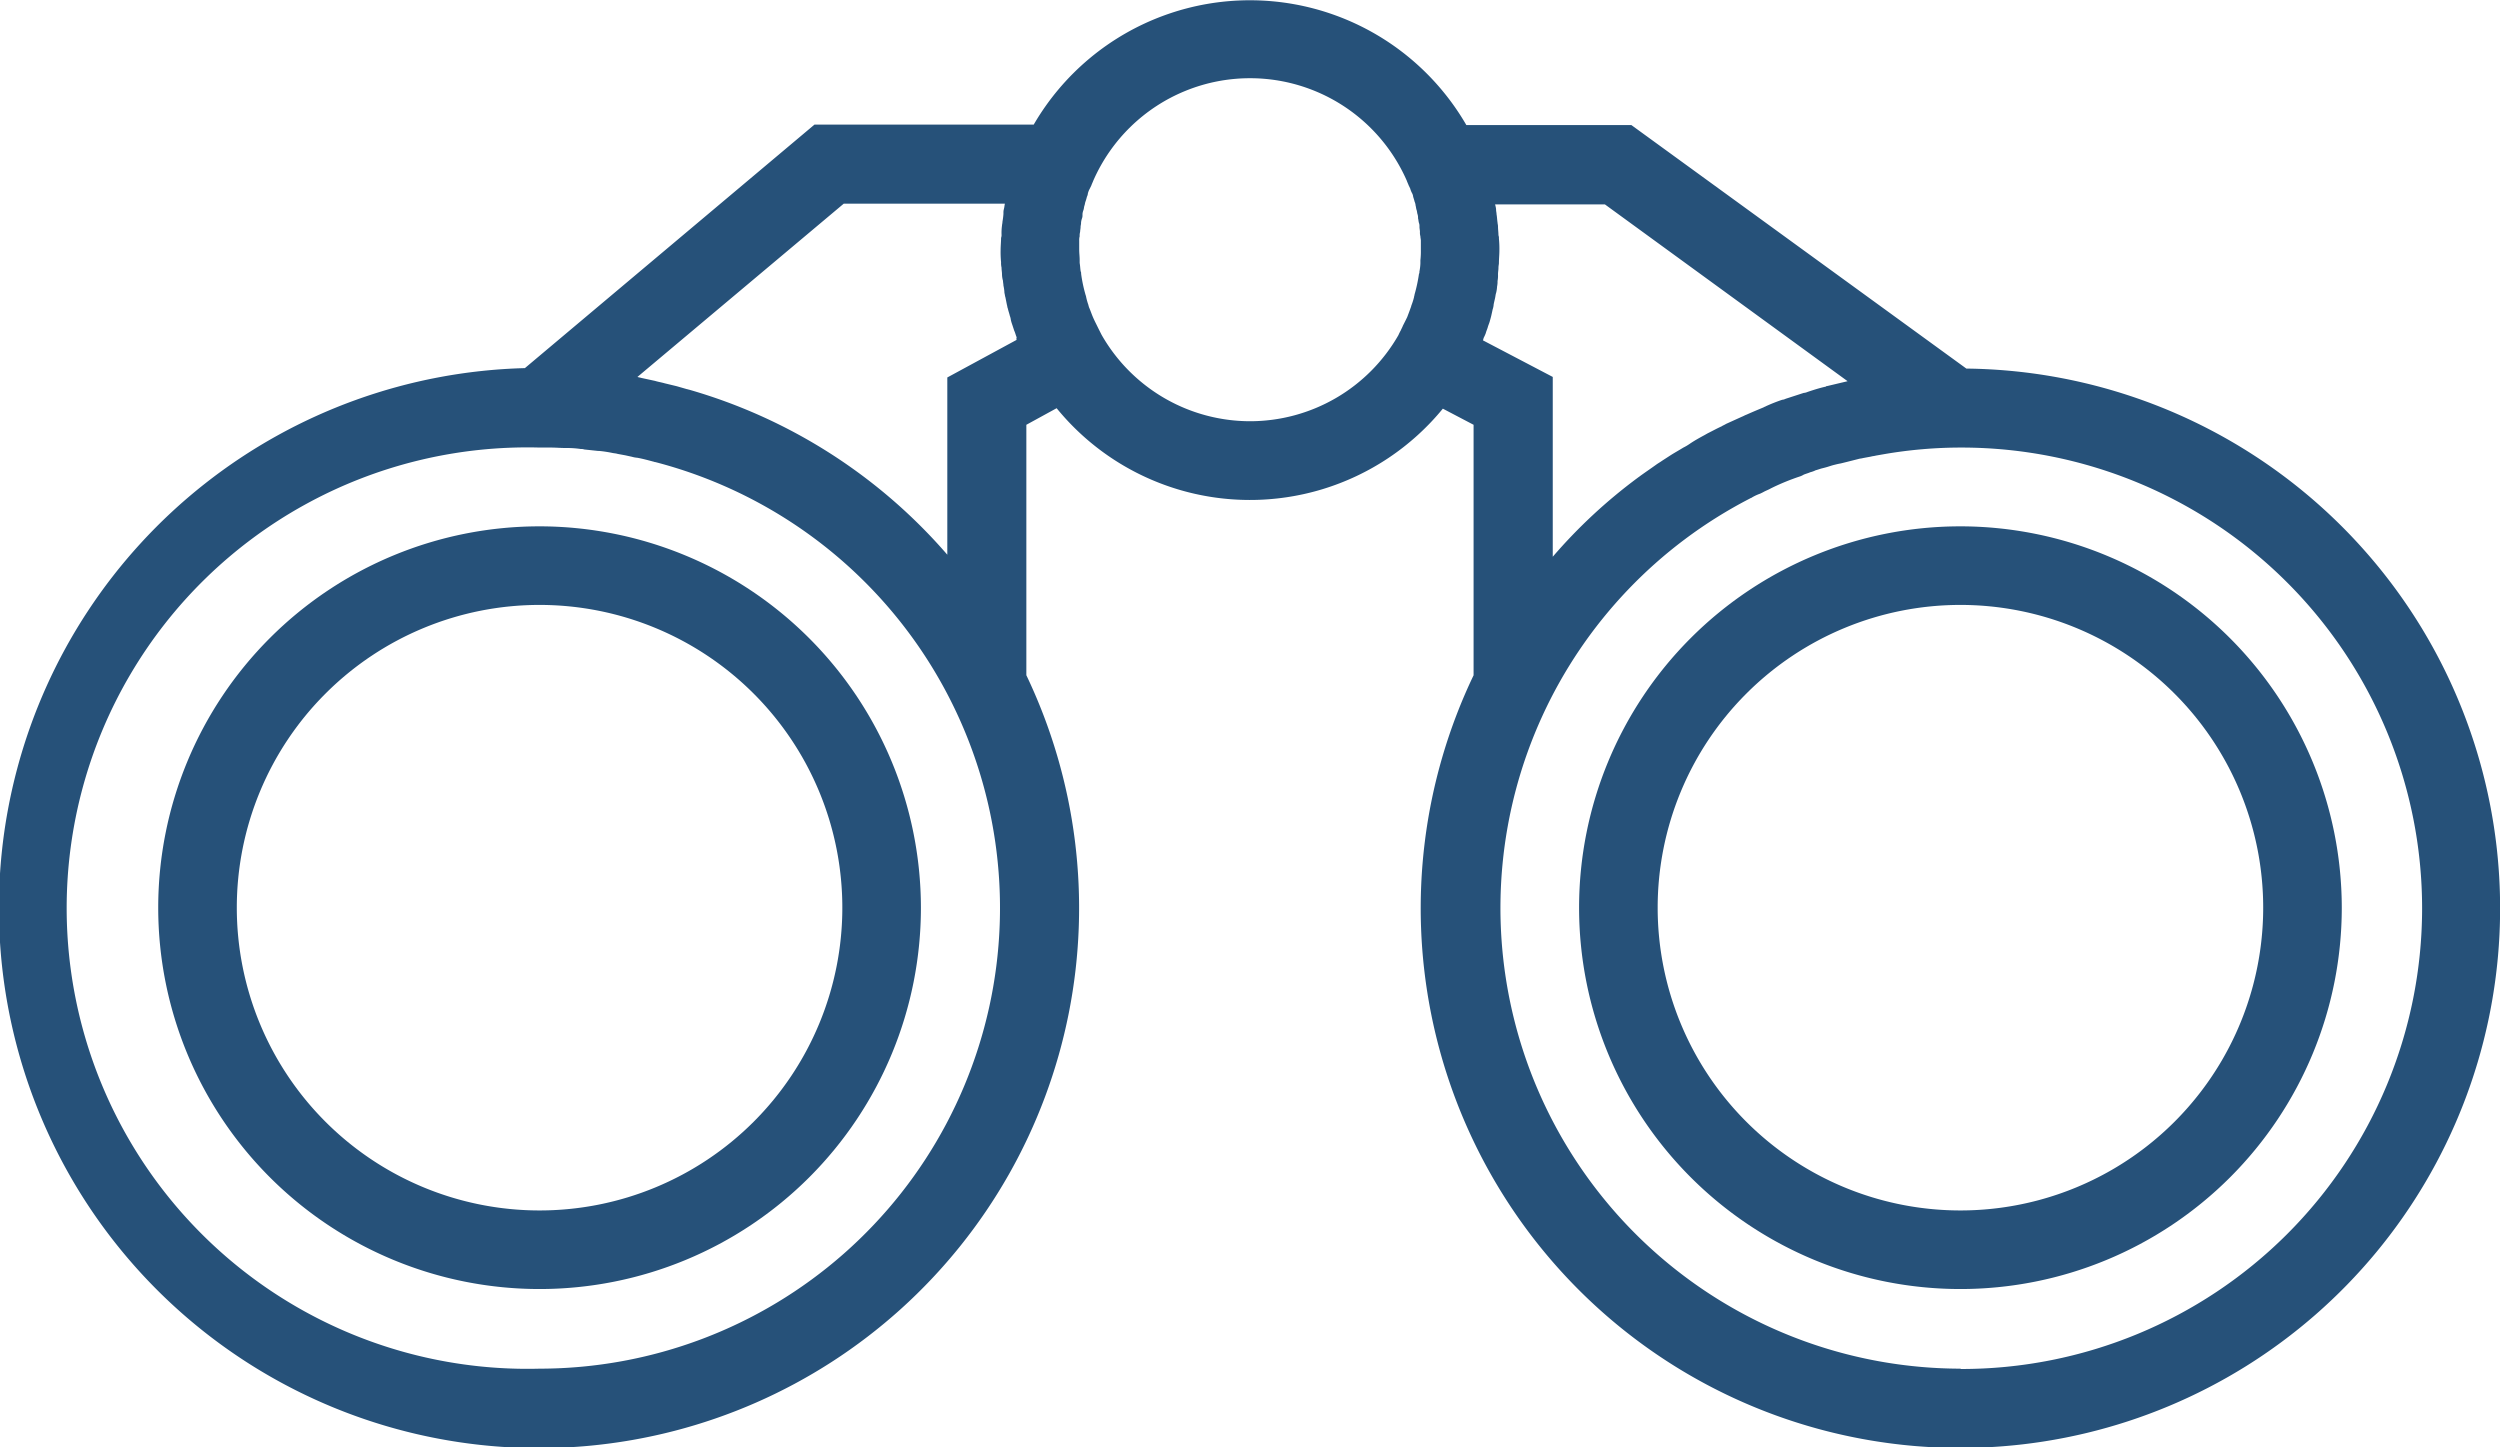
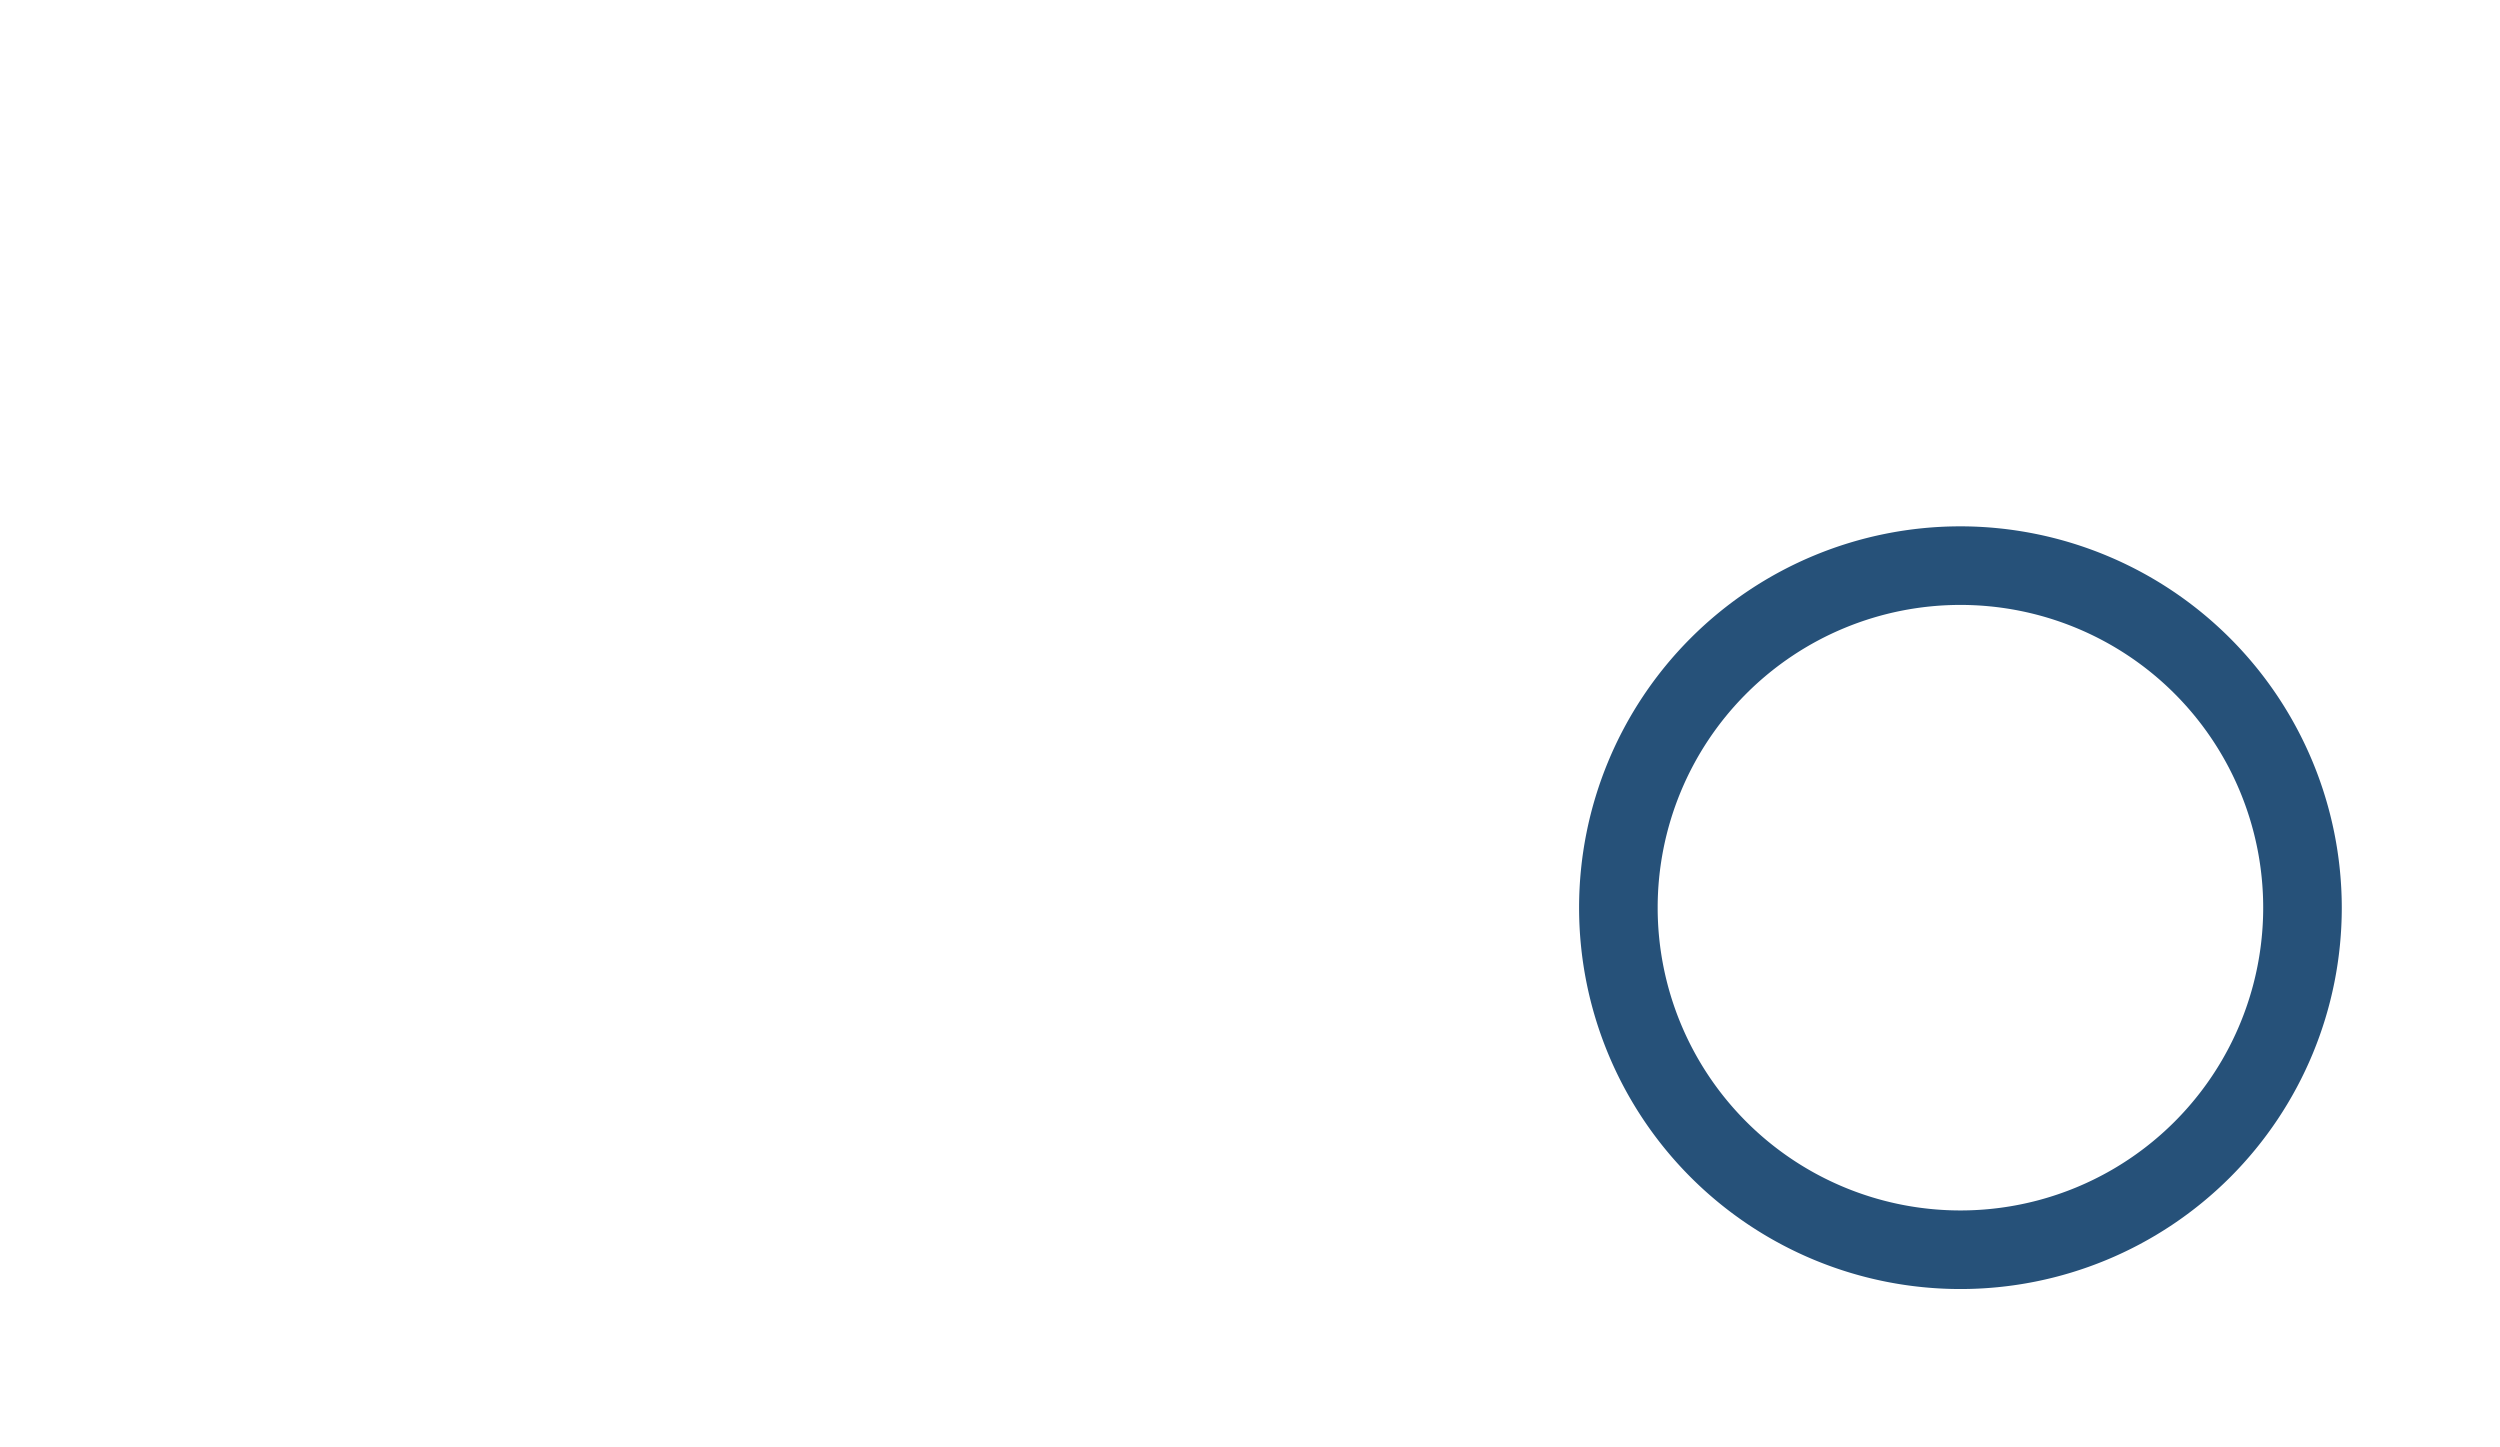
<svg xmlns="http://www.w3.org/2000/svg" viewBox="1170 11846 37.984 21.989">
  <defs>
    <style>
      .cls-1 {
        fill: #265179;
      }
    </style>
  </defs>
  <g id="Group_1209" data-name="Group 1209" transform="translate(1170 11846)">
-     <path id="Path_741" data-name="Path 741" class="cls-1" d="M29.876,5.6,24.786,1.9H22.279a3.8,3.8,0,0,0-6.573-.007H12.375l-4.4,3.7a8.206,8.206,0,1,0,7.619,4.666V6.454l.46-.252a3.79,3.79,0,0,0,5.868.007l.467.245V10.26A8.2,8.2,0,1,0,29.876,5.6ZM8.2,20.795A7,7,0,1,1,8.2,6.8h.171c.074,0,.148.007.23.007h.045a1.441,1.441,0,0,1,.178.015.126.126,0,0,1,.052.007l.208.022H9.1a1.864,1.864,0,0,1,.2.03c.03.007.059.007.082.015l.119.022.1.022a.383.383,0,0,0,.082.015c.082.015.163.037.245.059.007,0,.015.007.03.007A7,7,0,0,1,8.2,20.795ZM15.446,5.164l-1.053.571V8.428A8.171,8.171,0,0,0,10.468,5.92c-.007,0-.022-.007-.03-.007l-.156-.045L10.1,5.824c-.052-.015-.1-.022-.148-.037l-.208-.045c-.022-.007-.037-.007-.059-.015L12.82,3.094h2.448c-.007.03-.007.052-.015.082s-.007.045-.007.067-.007.082-.015.126c0,.022-.007.045-.007.059a.806.806,0,0,0-.007.134.126.126,0,0,1-.007.052c0,.059-.007.126-.007.185a1.551,1.551,0,0,0,.007.185.3.3,0,0,0,.007.082c0,.037.007.067.007.1a.376.376,0,0,0,.015.1c0,.022.007.052.007.074a.573.573,0,0,1,.015.111c.007.022.007.045.015.067l.022.111c.007.022.007.045.015.059.007.037.022.074.03.111a.229.229,0,0,1,.015.059c.007.037.022.074.03.1l.022.067c.015.03.022.067.037.1A.058.058,0,0,0,15.446,5.164ZM18.992,6.4a2.6,2.6,0,0,1-2.255-1.313l-.045-.089-.022-.045c-.022-.045-.045-.089-.067-.141h0c-.022-.052-.037-.1-.059-.148,0-.007-.007-.022-.007-.03A.9.9,0,0,1,16.5,4.5c0-.007-.007-.015-.007-.022a2.21,2.21,0,0,1-.067-.319.067.067,0,0,0-.007-.037c-.007-.045-.007-.082-.015-.126V3.947c0-.052-.007-.1-.007-.156V3.657a.205.205,0,0,1,.007-.067.205.205,0,0,1,.007-.067c0-.022.007-.052.007-.074s.007-.037.007-.059.007-.052.015-.074.007-.037.007-.059.007-.045.015-.067.007-.045.015-.067.007-.037.015-.059.015-.045.022-.074a.138.138,0,0,0,.015-.052.31.31,0,0,1,.03-.074l.022-.045c.007-.022.022-.052.03-.074a2.6,2.6,0,0,1,4.763,0c.007.022.022.052.03.074l.022.045a.31.31,0,0,0,.03.074.138.138,0,0,1,.015.052c.007.022.015.045.022.074a.175.175,0,0,1,.015.059c.007.022.007.045.015.067s.007.045.015.067a.163.163,0,0,1,.007.059c.007.022.007.052.015.074s.007.037.007.059.007.052.007.074a.205.205,0,0,0,.007.067c0,.022.007.045.007.067v.134a1.258,1.258,0,0,1-.007.163V4a.731.731,0,0,1-.015.126.067.067,0,0,1-.007.037,2.336,2.336,0,0,1-.067.312c0,.015-.007.022-.007.037a1.056,1.056,0,0,1-.037.119c-.007.015-.007.03-.015.045-.015.045-.037.1-.052.141l-.022.045-.045.089c-.007.022-.022.045-.03.067a.69.69,0,0,0-.037.074A2.6,2.6,0,0,1,18.992,6.4ZM22.575,5.06c.007-.03.022-.059.03-.089s.022-.059.03-.089.015-.052.022-.082.015-.067.022-.1a.264.264,0,0,0,.015-.074c.007-.037.015-.067.022-.1s.007-.052.015-.074a.5.5,0,0,0,.015-.1.333.333,0,0,0,.007-.082.423.423,0,0,0,.007-.1c0-.037.007-.067.007-.1s.007-.052.007-.074c0-.059.007-.126.007-.185a1.551,1.551,0,0,0-.007-.185.126.126,0,0,0-.007-.052c0-.045-.007-.089-.007-.134,0-.022-.007-.045-.007-.059-.007-.045-.007-.082-.015-.126,0-.022-.007-.045-.007-.067s-.007-.052-.015-.082h1.669l3.687,2.686c-.007,0-.022.007-.03.007l-.282.067c-.007,0-.015,0-.015.007-.1.022-.193.052-.282.082a.175.175,0,0,1-.059.015l-.274.089a.138.138,0,0,1-.052.015,2.539,2.539,0,0,0-.252.1c-.007.007-.022.007-.03.015-.089.037-.178.074-.26.111-.022.007-.045.022-.067.03l-.245.111c-.022.015-.045.022-.067.037-.067.03-.134.067-.2.1-.03.015-.052.03-.082.045-.067.037-.134.074-.2.119a.741.741,0,0,1-.1.059c-.059.037-.126.074-.185.111L25.254,7c-.03.022-.059.037-.089.059-.082.059-.171.119-.252.178-.007.007-.022.015-.03.022a7.9,7.9,0,0,0-1.291,1.2V5.727l-1.061-.556c.007-.015.007-.03.015-.045A.588.588,0,0,0,22.575,5.06Zm7.211,15.735a7,7,0,0,1-3.2-13.22c.007-.007.022-.007.03-.015a.658.658,0,0,1,.126-.059l.045-.022c.037-.022.082-.037.119-.059l.045-.022a3.492,3.492,0,0,1,.386-.156.264.264,0,0,0,.067-.03c.037-.015.067-.022.1-.037a.362.362,0,0,0,.082-.03c.03-.007.067-.022.1-.03s.059-.015.082-.022.067-.022.1-.03.059-.015.1-.022l.089-.022.178-.045c.022-.007.045-.007.074-.015l.119-.022c.022-.007.045-.007.074-.015l.126-.022a6.905,6.905,0,0,1,1.18-.1,7,7,0,1,1-.015,14Z" />
    <path id="Path_742" data-name="Path 742" class="cls-1" d="M329.194,107.8a5.794,5.794,0,1,0,5.794,5.794A5.8,5.8,0,0,0,329.194,107.8Zm0,10.394a4.6,4.6,0,1,1,4.6-4.6A4.6,4.6,0,0,1,329.194,118.194Z" transform="translate(-299.408 -99.803)" />
-     <path id="Path_743" data-name="Path 743" class="cls-1" d="M38.194,107.8a5.794,5.794,0,1,0,5.794,5.794A5.8,5.8,0,0,0,38.194,107.8Zm0,10.394a4.6,4.6,0,1,1,4.6-4.6A4.6,4.6,0,0,1,38.194,118.194Z" transform="translate(-29.996 -99.803)" />
  </g>
</svg>